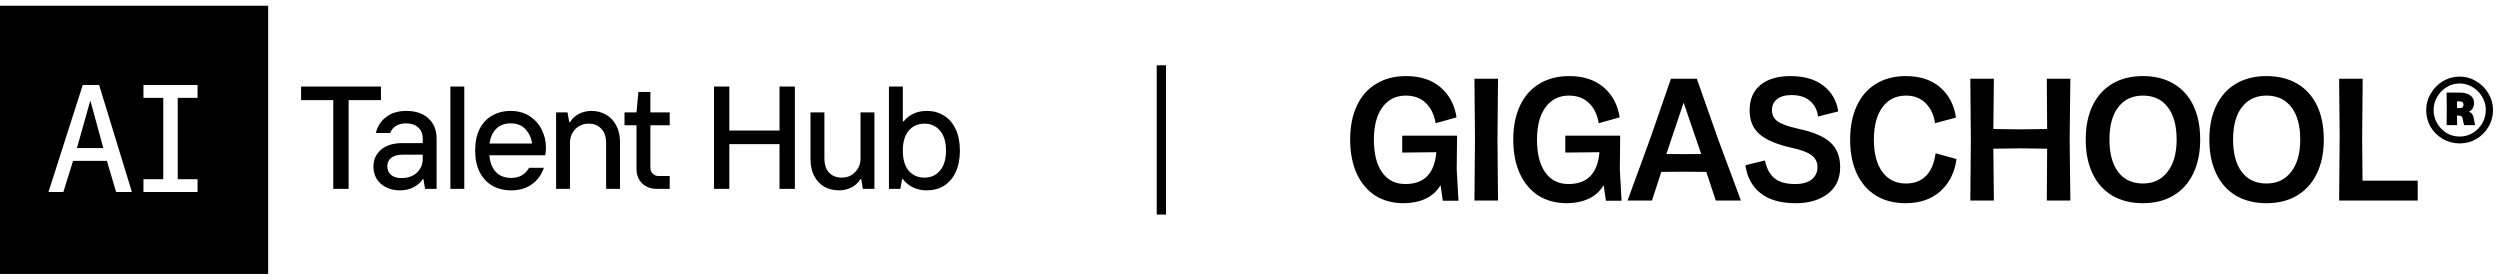
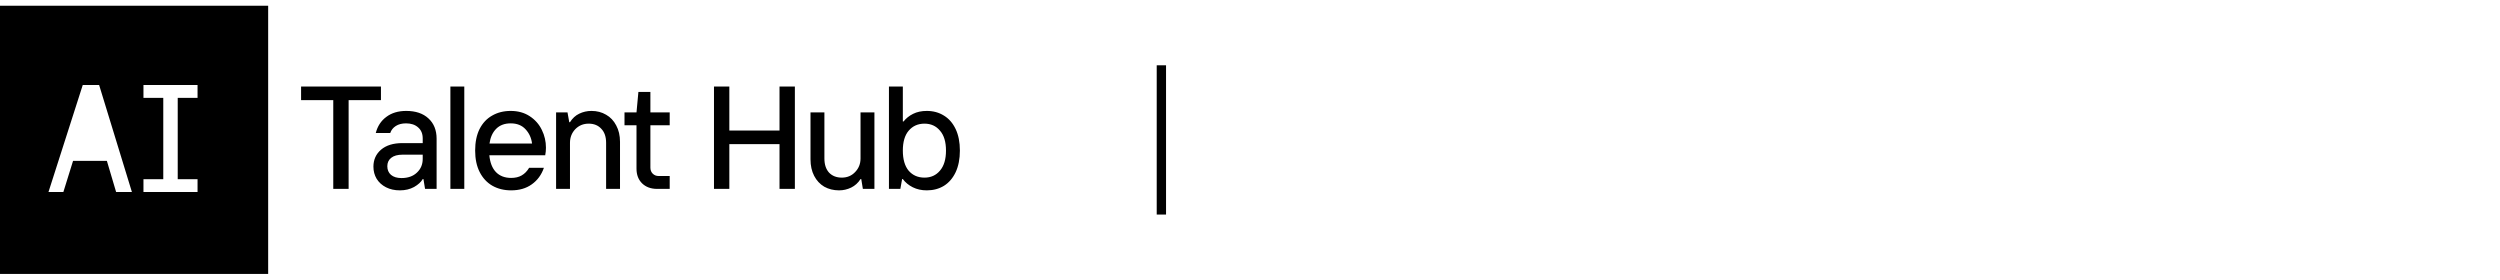
<svg xmlns="http://www.w3.org/2000/svg" width="268" height="30" viewBox="0 0 268 30" fill="none">
  <g clip-path="url(#clip0_2494_733)">
-     <path d="M9.7 10.823L11.074 15.87H8.247L9.668 10.823H9.7Z" fill="black" />
    <path fill-rule="evenodd" clip-rule="evenodd" d="M28.747 0.618H0V29.365H28.747V0.618ZM10.627 9.115H8.87L5.197 20.581H6.794L7.832 17.244H11.457L12.447 20.581H14.14L10.627 9.115ZM17.503 19.208H15.379V20.581H21.177V19.208H19.052V10.488H21.177V9.115H15.379V10.488H17.503V19.208Z" fill="black" />
    <path d="M37.372 20.249H35.726V10.731H32.276V9.273H40.838V10.731H37.372V20.249ZM43.543 11.891C44.557 11.891 45.351 12.158 45.926 12.691C46.512 13.224 46.804 13.951 46.804 14.871V20.249H45.566L45.393 19.198H45.315C45.137 19.512 44.829 19.794 44.39 20.045C43.951 20.285 43.444 20.406 42.869 20.406C42.304 20.406 41.808 20.296 41.379 20.076C40.951 19.857 40.616 19.554 40.376 19.167C40.146 18.78 40.031 18.346 40.031 17.865C40.031 17.123 40.303 16.517 40.846 16.047C41.4 15.576 42.163 15.341 43.135 15.341H45.315V14.839C45.315 14.337 45.153 13.945 44.829 13.663C44.505 13.37 44.071 13.224 43.527 13.224C43.088 13.224 42.722 13.318 42.43 13.506C42.137 13.695 41.938 13.945 41.834 14.259H40.282C40.47 13.527 40.846 12.952 41.41 12.534C41.975 12.106 42.686 11.891 43.543 11.891ZM43.041 19.088C43.731 19.088 44.28 18.895 44.688 18.508C45.106 18.122 45.315 17.63 45.315 17.034V16.58H43.167C42.623 16.58 42.21 16.695 41.928 16.925C41.656 17.144 41.52 17.442 41.52 17.818C41.52 18.205 41.651 18.514 41.912 18.744C42.184 18.974 42.56 19.088 43.041 19.088ZM49.772 20.249H48.282V9.273H49.772V20.249ZM58.525 15.827C58.525 16.109 58.499 16.381 58.447 16.642H52.457C52.53 17.426 52.765 18.027 53.163 18.446C53.57 18.864 54.114 19.073 54.793 19.073C55.243 19.073 55.619 18.984 55.922 18.806C56.236 18.629 56.502 18.357 56.722 17.991H58.306C58.044 18.744 57.611 19.334 57.004 19.763C56.408 20.191 55.671 20.406 54.793 20.406C54.03 20.406 53.356 20.238 52.771 19.904C52.196 19.569 51.746 19.083 51.422 18.446C51.098 17.808 50.936 17.04 50.936 16.141C50.936 15.242 51.093 14.473 51.407 13.836C51.731 13.198 52.18 12.717 52.755 12.393C53.33 12.059 53.994 11.891 54.746 11.891C55.53 11.891 56.21 12.079 56.785 12.456C57.36 12.832 57.794 13.323 58.086 13.93C58.379 14.526 58.525 15.158 58.525 15.827ZM57.036 15.388C56.962 14.792 56.733 14.285 56.346 13.867C55.959 13.438 55.426 13.224 54.746 13.224C54.098 13.224 53.581 13.418 53.194 13.804C52.807 14.191 52.567 14.719 52.473 15.388H57.036ZM59.613 20.249V12.048H60.836L61.024 13.099H61.102C61.364 12.681 61.693 12.377 62.09 12.189C62.498 11.991 62.937 11.891 63.407 11.891C63.993 11.891 64.515 12.027 64.975 12.299C65.435 12.56 65.796 12.942 66.057 13.444C66.329 13.945 66.465 14.531 66.465 15.2V20.249H64.975V15.31C64.975 14.662 64.803 14.16 64.458 13.804C64.123 13.438 63.674 13.255 63.109 13.255C62.534 13.255 62.053 13.454 61.667 13.851C61.291 14.249 61.102 14.735 61.102 15.31V20.249H59.613ZM70.444 20.249C69.775 20.249 69.236 20.05 68.829 19.653C68.431 19.256 68.233 18.733 68.233 18.085V13.428H66.947V12.048H68.233L68.437 9.853H69.722V12.048H71.792V13.428H69.722V17.975C69.722 18.236 69.806 18.451 69.973 18.618C70.141 18.785 70.355 18.869 70.616 18.869H71.792V20.249H70.444ZM83.564 13.992V9.273H85.21V20.249H83.564V15.451H78.185V20.249H76.539V9.273H78.185V13.992H83.564ZM89.944 20.406C89.358 20.406 88.83 20.275 88.36 20.014C87.9 19.742 87.539 19.355 87.278 18.853C87.017 18.351 86.886 17.761 86.886 17.081V12.048H88.376V16.987C88.376 17.635 88.543 18.142 88.877 18.508C89.222 18.864 89.677 19.041 90.242 19.041C90.816 19.041 91.292 18.843 91.668 18.446C92.055 18.048 92.249 17.562 92.249 16.987V12.048H93.738V20.249H92.499L92.327 19.198H92.249C91.987 19.606 91.653 19.909 91.245 20.108C90.837 20.306 90.403 20.406 89.944 20.406ZM99.356 20.406C98.791 20.406 98.29 20.296 97.851 20.076C97.412 19.857 97.056 19.564 96.784 19.198H96.706L96.518 20.249H95.295V9.273H96.784V13.02H96.863C97.124 12.686 97.464 12.414 97.882 12.205C98.3 11.996 98.791 11.891 99.356 11.891C100.046 11.891 100.657 12.059 101.191 12.393C101.724 12.717 102.142 13.198 102.445 13.836C102.748 14.473 102.9 15.242 102.9 16.141C102.9 17.04 102.748 17.813 102.445 18.461C102.142 19.099 101.724 19.585 101.191 19.919C100.657 20.244 100.046 20.406 99.356 20.406ZM99.105 19.041C99.795 19.041 100.349 18.791 100.767 18.289C101.196 17.787 101.41 17.071 101.41 16.141C101.41 15.21 101.196 14.499 100.767 14.008C100.349 13.506 99.795 13.255 99.105 13.255C98.405 13.255 97.84 13.506 97.412 14.008C96.993 14.499 96.784 15.21 96.784 16.141C96.784 17.081 96.993 17.803 97.412 18.304C97.84 18.796 98.405 19.041 99.105 19.041Z" fill="black" />
  </g>
  <line x1="124.5" y1="7" x2="124.5" y2="23" stroke="black" />
-   <path d="M150.467 21.783C149.311 21.783 148.299 21.513 147.432 20.972C146.578 20.419 145.912 19.628 145.434 18.597C144.97 17.567 144.737 16.355 144.737 14.96C144.737 13.565 144.976 12.359 145.453 11.341C145.931 10.311 146.622 9.525 147.527 8.985C148.431 8.432 149.499 8.156 150.731 8.156C152.264 8.156 153.495 8.558 154.425 9.362C155.367 10.166 155.939 11.24 156.14 12.585L153.897 13.207C153.746 12.29 153.395 11.567 152.842 11.039C152.301 10.512 151.585 10.248 150.693 10.248C149.638 10.248 148.802 10.669 148.186 11.511C147.583 12.34 147.282 13.496 147.282 14.979C147.282 16.486 147.577 17.655 148.167 18.484C148.758 19.314 149.587 19.728 150.655 19.728C152.678 19.728 153.784 18.591 153.973 16.317L150.316 16.355V14.545H156.197L156.159 18.145L156.347 21.519H154.67L154.425 19.841C154.048 20.495 153.508 20.985 152.804 21.311C152.113 21.626 151.334 21.783 150.467 21.783ZM158.117 14.96L158.06 8.438H160.586L160.529 14.96L160.586 21.5H158.06L158.117 14.96ZM167.953 21.783C166.797 21.783 165.785 21.513 164.918 20.972C164.064 20.419 163.398 19.628 162.92 18.597C162.455 17.567 162.223 16.355 162.223 14.96C162.223 13.565 162.462 12.359 162.939 11.341C163.417 10.311 164.108 9.525 165.013 8.985C165.917 8.432 166.985 8.156 168.217 8.156C169.75 8.156 170.981 8.558 171.911 9.362C172.853 10.166 173.425 11.24 173.626 12.585L171.383 13.207C171.232 12.29 170.881 11.567 170.328 11.039C169.787 10.512 169.071 10.248 168.179 10.248C167.123 10.248 166.288 10.669 165.672 11.511C165.069 12.34 164.767 13.496 164.767 14.979C164.767 16.486 165.063 17.655 165.653 18.484C166.244 19.314 167.073 19.728 168.141 19.728C170.164 19.728 171.27 18.591 171.459 16.317L167.802 16.355V14.545H173.683L173.645 18.145L173.833 21.519H172.156L171.911 19.841C171.534 20.495 170.994 20.985 170.29 21.311C169.599 21.626 168.82 21.783 167.953 21.783ZM176.866 14.96L179.127 8.438H181.898L184.197 14.96L186.629 21.5H183.934L182.916 18.428L180.484 18.409L178.091 18.428L177.092 21.5H174.472L176.866 14.96ZM180.484 16.524L182.369 16.505L180.503 11.058H180.466L178.637 16.505L180.484 16.524ZM192.498 21.783C190.89 21.783 189.633 21.425 188.728 20.708C187.824 19.992 187.283 18.993 187.107 17.712L189.2 17.203C189.375 18.044 189.715 18.679 190.217 19.106C190.72 19.521 191.461 19.728 192.441 19.728C193.22 19.728 193.811 19.565 194.213 19.238C194.628 18.899 194.835 18.459 194.835 17.919C194.835 17.379 194.621 16.951 194.194 16.637C193.78 16.323 193.076 16.059 192.083 15.846C190.5 15.494 189.35 15.01 188.634 14.394C187.918 13.779 187.56 12.924 187.56 11.831C187.56 10.662 187.943 9.758 188.709 9.117C189.489 8.476 190.563 8.156 191.932 8.156C193.415 8.156 194.596 8.501 195.476 9.192C196.355 9.871 196.883 10.788 197.059 11.944L194.892 12.491C194.816 11.812 194.533 11.259 194.043 10.832C193.566 10.405 192.9 10.191 192.046 10.191C191.392 10.191 190.877 10.336 190.5 10.625C190.136 10.914 189.953 11.309 189.953 11.812C189.953 12.327 190.161 12.729 190.575 13.018C190.99 13.307 191.706 13.565 192.724 13.791C194.345 14.13 195.507 14.62 196.211 15.261C196.915 15.902 197.266 16.788 197.266 17.919C197.266 19.15 196.82 20.105 195.928 20.784C195.049 21.45 193.905 21.783 192.498 21.783ZM204.273 21.783C203.054 21.783 201.999 21.513 201.107 20.972C200.215 20.419 199.53 19.634 199.052 18.616C198.575 17.586 198.336 16.373 198.336 14.979C198.336 13.571 198.575 12.359 199.052 11.341C199.53 10.311 200.215 9.525 201.107 8.985C202.011 8.432 203.073 8.156 204.292 8.156C205.825 8.156 207.056 8.558 207.986 9.362C208.916 10.166 209.482 11.247 209.683 12.604L207.44 13.207C207.301 12.29 206.956 11.567 206.403 11.039C205.863 10.512 205.172 10.248 204.33 10.248C203.249 10.248 202.401 10.669 201.785 11.511C201.182 12.34 200.881 13.496 200.881 14.979C200.881 16.449 201.182 17.599 201.785 18.428C202.401 19.257 203.243 19.672 204.311 19.672C205.216 19.672 205.938 19.395 206.478 18.842C207.019 18.29 207.358 17.485 207.496 16.43L209.739 17.052C209.538 18.509 208.954 19.666 207.986 20.52C207.031 21.362 205.794 21.783 204.273 21.783ZM211.274 14.96L211.218 8.438H213.743L213.687 13.829L216.57 13.867L219.454 13.829L219.416 8.438H221.942L221.867 14.96L221.942 21.5H219.416L219.454 15.94L216.57 15.902L213.687 15.94L213.743 21.5H211.218L211.274 14.96ZM229.715 21.783C228.459 21.783 227.365 21.513 226.435 20.972C225.518 20.419 224.815 19.634 224.325 18.616C223.834 17.586 223.589 16.367 223.589 14.96C223.589 13.552 223.834 12.34 224.325 11.322C224.827 10.292 225.537 9.506 226.454 8.966C227.372 8.426 228.459 8.156 229.715 8.156C230.984 8.156 232.077 8.426 232.995 8.966C233.924 9.506 234.634 10.285 235.124 11.303C235.614 12.321 235.86 13.54 235.86 14.96C235.86 16.367 235.608 17.586 235.106 18.616C234.616 19.634 233.906 20.419 232.976 20.972C232.058 21.513 230.972 21.783 229.715 21.783ZM226.134 14.96C226.134 16.455 226.448 17.617 227.076 18.447C227.705 19.263 228.584 19.672 229.715 19.672C230.833 19.672 231.713 19.257 232.354 18.428C233.007 17.599 233.334 16.442 233.334 14.96C233.334 13.452 233.013 12.29 232.373 11.473C231.744 10.656 230.858 10.248 229.715 10.248C228.597 10.248 227.717 10.662 227.076 11.492C226.448 12.309 226.134 13.464 226.134 14.96ZM242.968 21.783C241.711 21.783 240.618 21.513 239.688 20.972C238.771 20.419 238.067 19.634 237.577 18.616C237.087 17.586 236.842 16.367 236.842 14.96C236.842 13.552 237.087 12.34 237.577 11.322C238.08 10.292 238.79 9.506 239.707 8.966C240.624 8.426 241.711 8.156 242.968 8.156C244.237 8.156 245.33 8.426 246.247 8.966C247.177 9.506 247.887 10.285 248.377 11.303C248.867 12.321 249.112 13.54 249.112 14.96C249.112 16.367 248.861 17.586 248.358 18.616C247.868 19.634 247.158 20.419 246.228 20.972C245.311 21.513 244.224 21.783 242.968 21.783ZM239.386 14.96C239.386 16.455 239.701 17.617 240.329 18.447C240.957 19.263 241.837 19.672 242.968 19.672C244.086 19.672 244.965 19.257 245.606 18.428C246.26 17.599 246.586 16.442 246.586 14.96C246.586 13.452 246.266 12.29 245.625 11.473C244.997 10.656 244.111 10.248 242.968 10.248C241.849 10.248 240.97 10.662 240.329 11.492C239.701 12.309 239.386 13.464 239.386 14.96ZM250.811 14.62L250.754 8.438H253.28L253.223 14.62L253.261 19.37H259.179V21.5H250.754L250.811 14.62ZM262.294 11.661L262.275 9.927H263.708C264.185 9.927 264.556 10.028 264.82 10.229C265.084 10.417 265.216 10.688 265.216 11.039C265.216 11.479 265.034 11.793 264.669 11.982C264.933 12.07 265.096 12.264 265.159 12.566C265.26 13.069 265.316 13.351 265.329 13.414H264.16C264.11 13.276 264.06 13.069 264.009 12.792C263.984 12.528 263.865 12.396 263.651 12.396H263.387L263.406 13.414H262.275L262.294 11.661ZM260.089 11.793C260.089 11.152 260.252 10.562 260.579 10.022C260.906 9.469 261.339 9.029 261.88 8.702C262.432 8.376 263.029 8.212 263.67 8.212C264.311 8.212 264.902 8.376 265.442 8.702C265.995 9.029 266.435 9.469 266.761 10.022C267.088 10.562 267.251 11.152 267.251 11.793C267.251 12.447 267.088 13.05 266.761 13.603C266.447 14.143 266.014 14.576 265.461 14.903C264.92 15.217 264.324 15.374 263.67 15.374C263.029 15.374 262.432 15.217 261.88 14.903C261.327 14.576 260.887 14.143 260.56 13.603C260.246 13.05 260.089 12.447 260.089 11.793ZM260.881 11.793C260.881 12.296 261.006 12.767 261.258 13.207C261.509 13.647 261.848 13.998 262.275 14.262C262.703 14.514 263.168 14.639 263.67 14.639C264.173 14.639 264.638 14.514 265.065 14.262C265.505 13.998 265.85 13.647 266.102 13.207C266.353 12.767 266.479 12.296 266.479 11.793C266.479 11.303 266.353 10.838 266.102 10.399C265.85 9.959 265.505 9.607 265.065 9.343C264.638 9.079 264.173 8.947 263.67 8.947C263.168 8.947 262.703 9.079 262.275 9.343C261.848 9.607 261.509 9.959 261.258 10.399C261.006 10.826 260.881 11.291 260.881 11.793ZM263.708 11.586C263.959 11.586 264.085 11.467 264.085 11.228C264.085 10.989 263.959 10.87 263.708 10.87H263.387V11.586H263.708Z" fill="black" />
  <defs>
    <clipPath id="clip0_2494_733">
      <rect width="104" height="28.763" fill="white" transform="translate(0 0.618)" />
    </clipPath>
  </defs>
</svg>